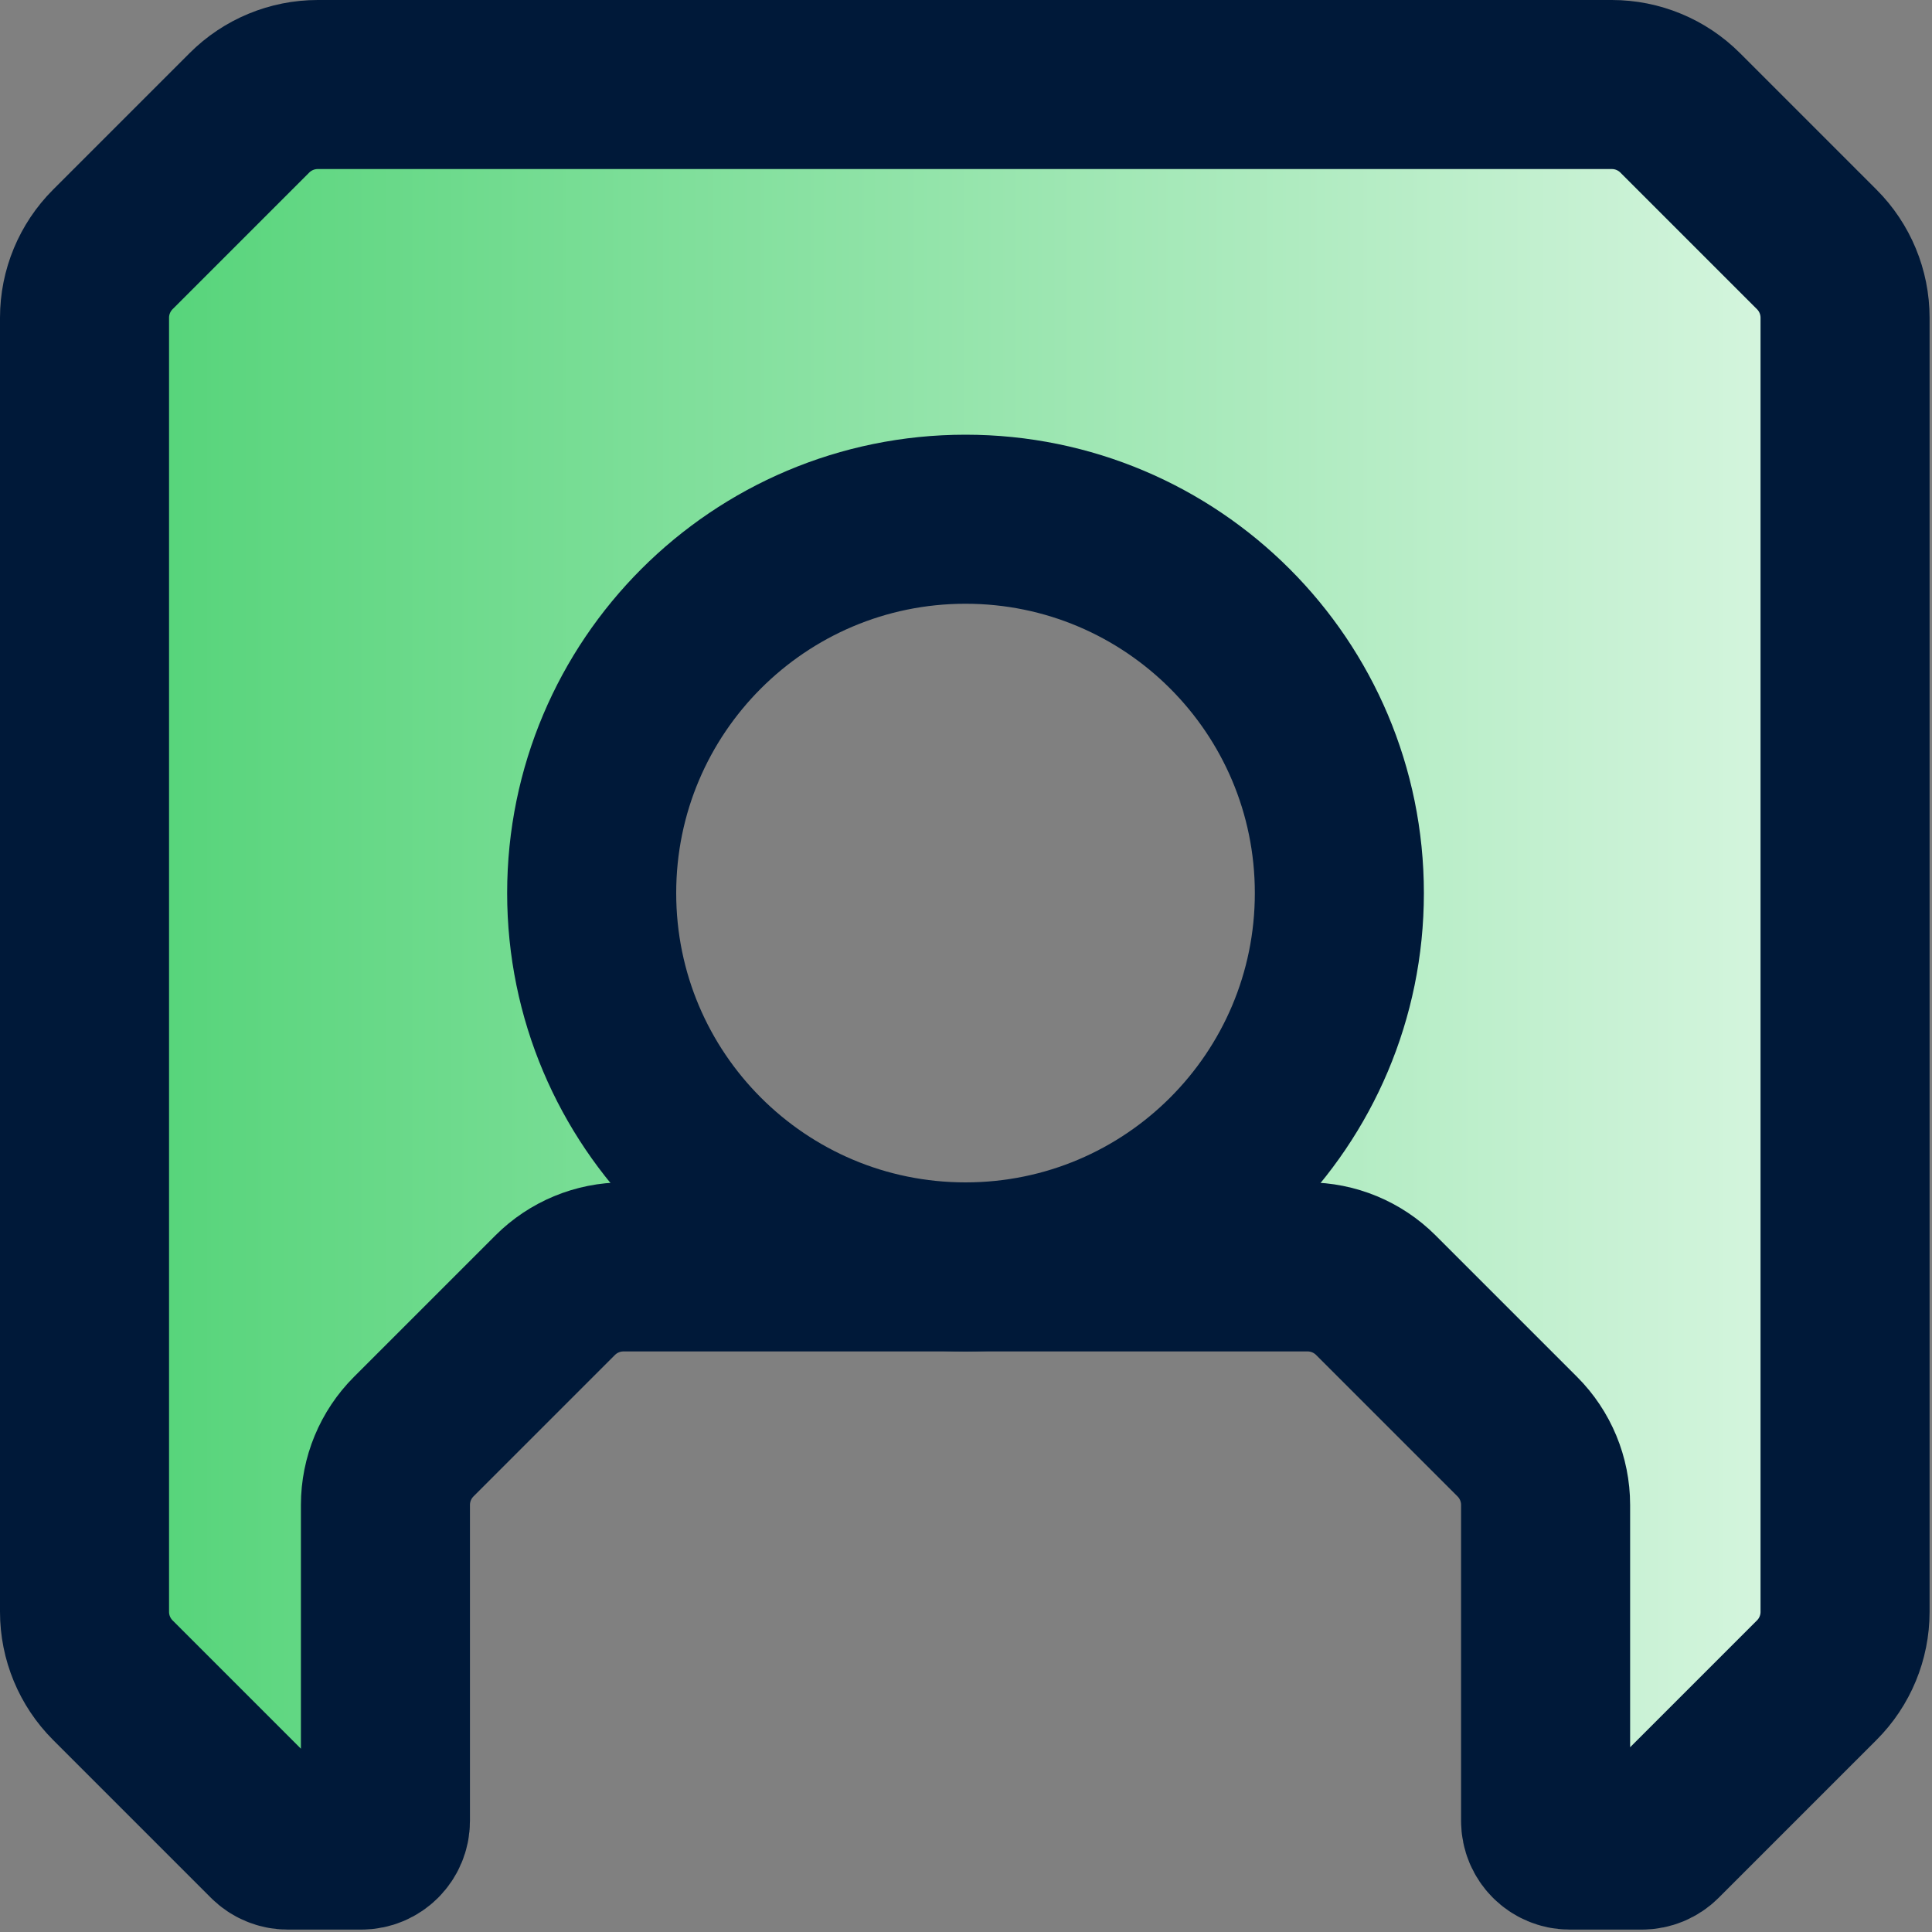
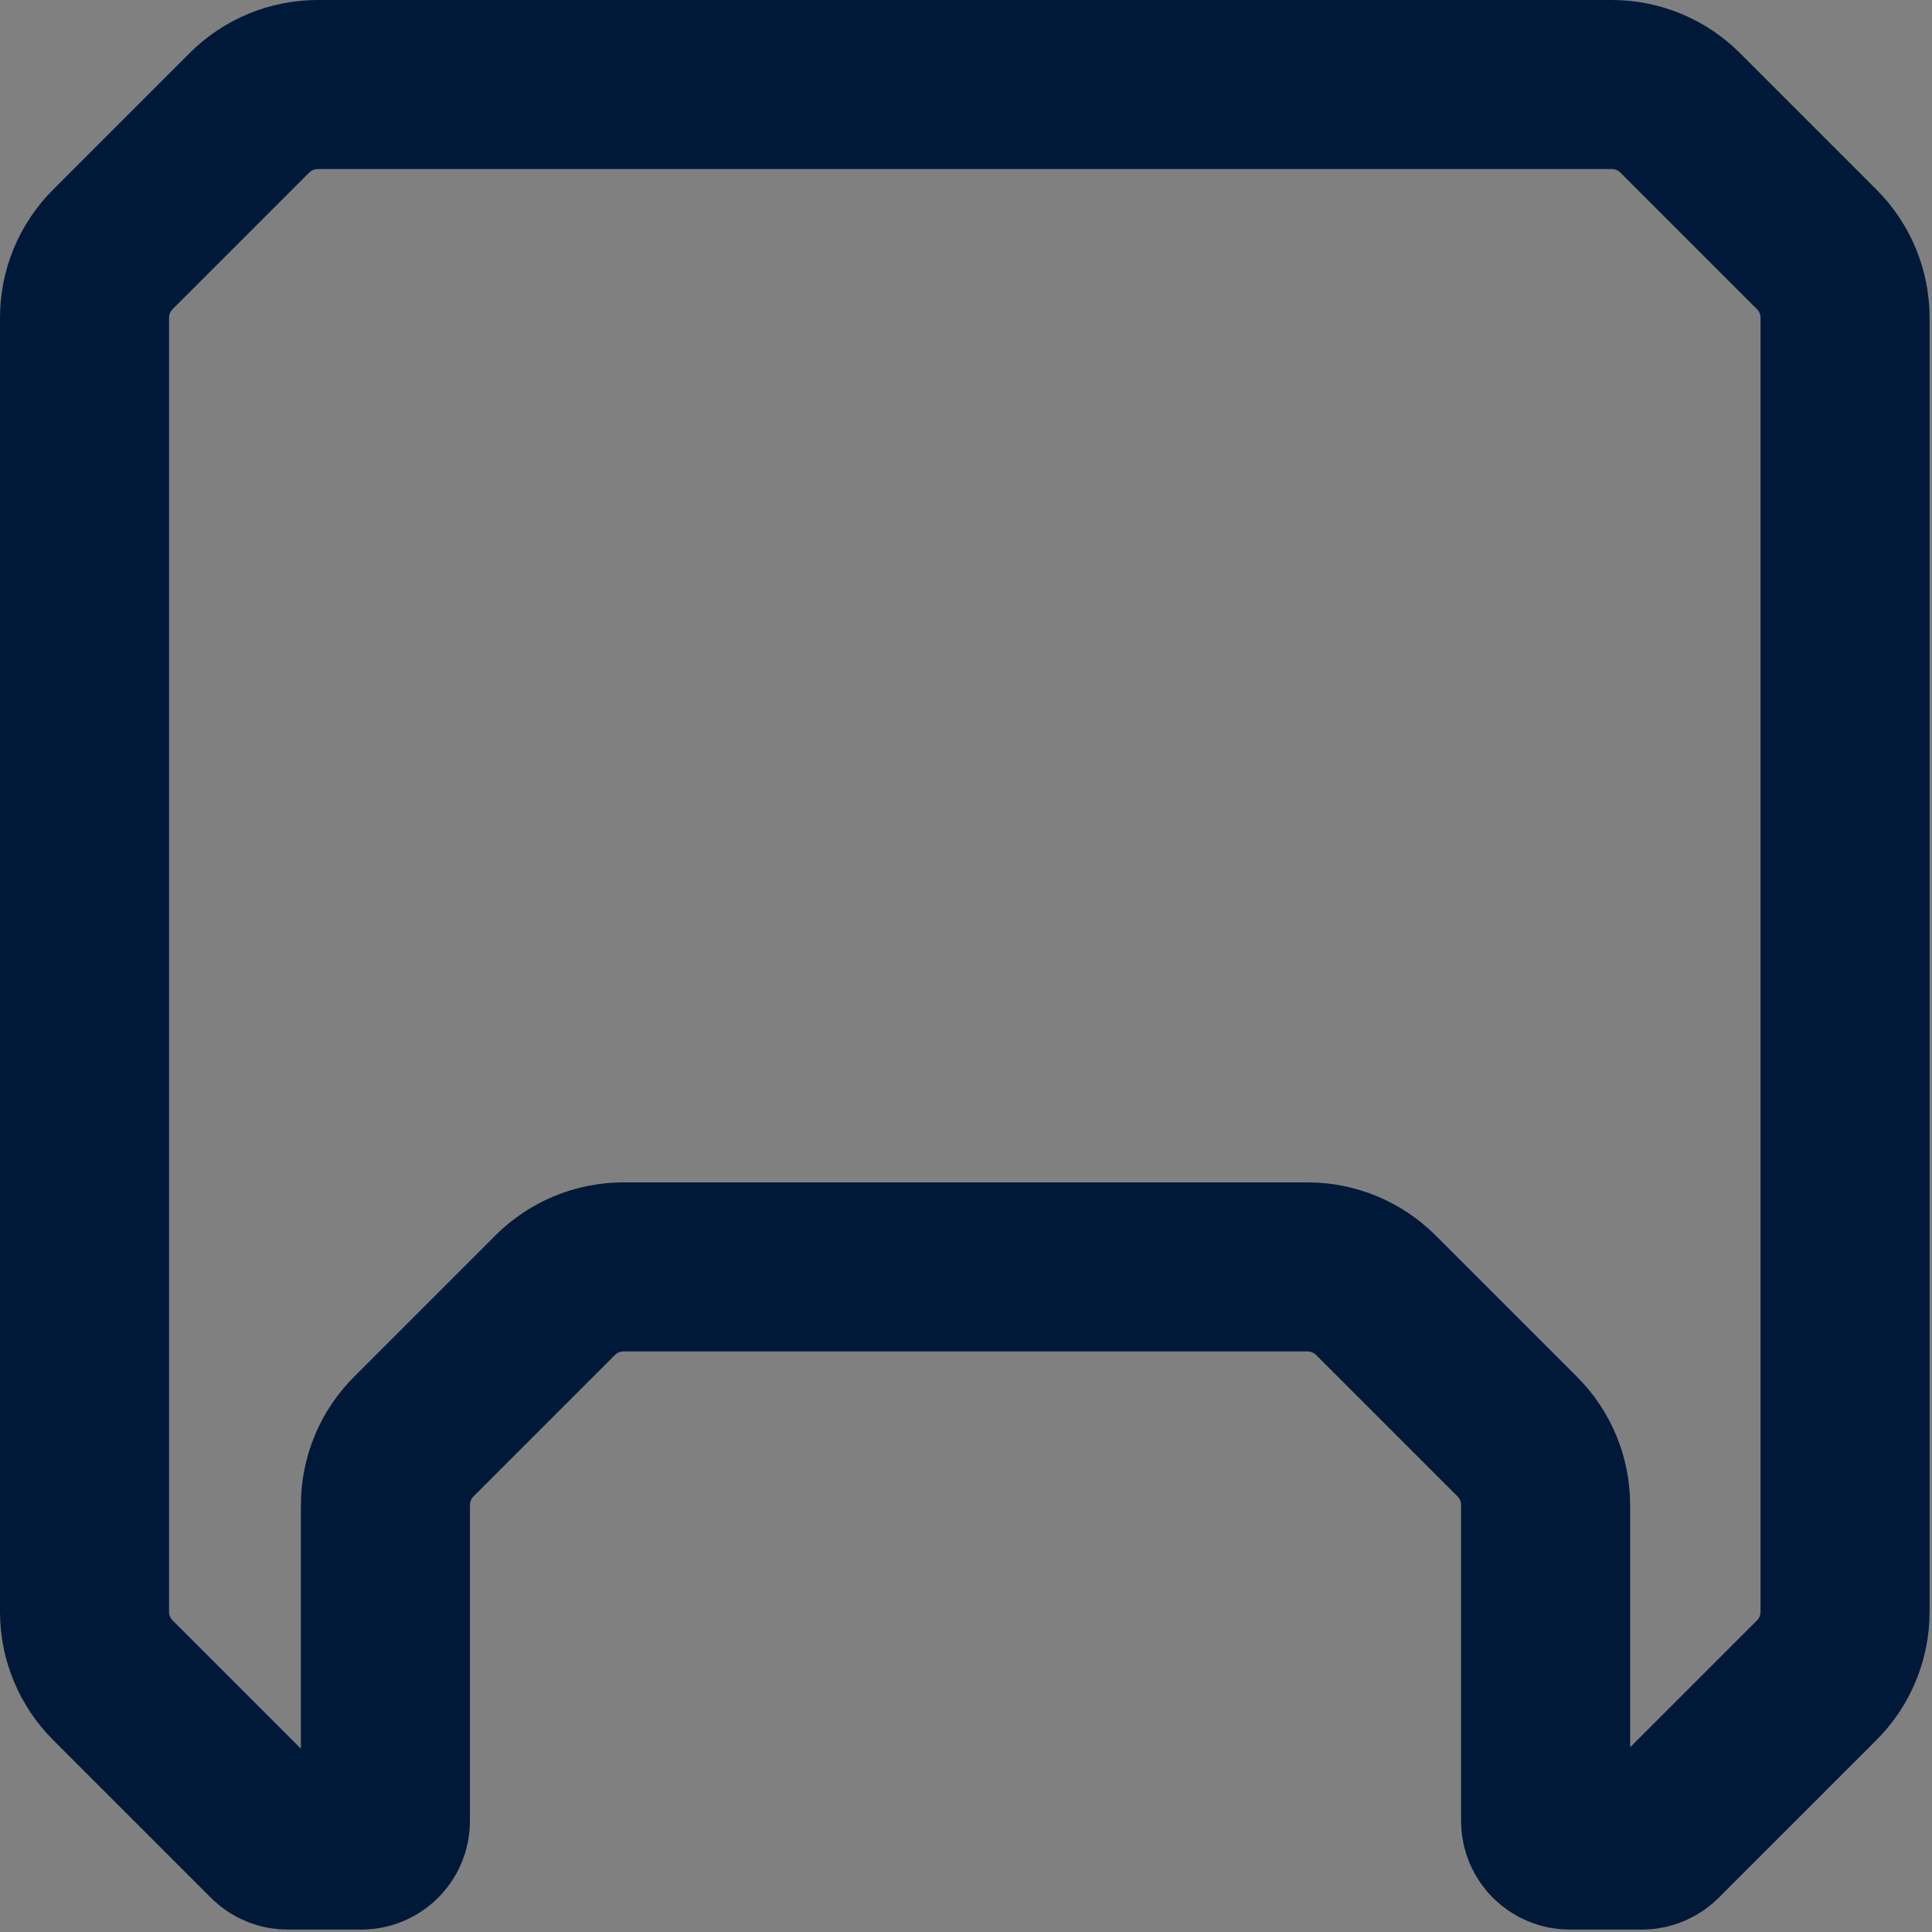
<svg xmlns="http://www.w3.org/2000/svg" width="40" height="40" viewBox="0 0 40 40" fill="none">
  <rect x="0" y="0" width="40" height="40" fill="#808080" stroke="none" />
  <g clip-path="url(#clip0_2213_4772)">
-     <path d="M34.2 1.75H5.75C4.19 3.31 3.31 4.19 1.75 5.75V34.2C3.31 35.76 4.19 36.64 5.75 38.2H7.98V30.33L12.08 26.23H19.99C15.72 26.23 12.25 22.76 12.25 18.49C12.25 14.22 15.72 10.75 19.99 10.75C24.26 10.75 27.73 14.22 27.73 18.49C27.73 22.76 24.26 26.23 19.99 26.23H27.9L32 30.33V38.2H34.2C35.76 36.64 36.64 35.76 38.2 34.2V5.75C36.64 4.19 35.76 3.31 34.2 1.75Z" fill="url(#paint0_linear_2213_4772)" />
    <path d="M33.993 38.2C34.126 38.2 34.253 38.147 34.346 38.054L37.614 34.786C37.989 34.411 38.2 33.902 38.2 33.372V6.578C38.2 6.048 37.989 5.539 37.614 5.164L34.786 2.336C34.411 1.961 33.902 1.75 33.372 1.75H6.578C6.048 1.75 5.539 1.961 5.164 2.336L2.336 5.164C1.961 5.539 1.75 6.048 1.75 6.578V33.372C1.75 33.902 1.961 34.411 2.336 34.786L5.604 38.054C5.697 38.147 5.824 38.2 5.957 38.2H7.48C7.756 38.2 7.98 37.976 7.98 37.7V31.158C7.98 30.628 8.191 30.119 8.566 29.744L11.494 26.816C11.869 26.441 12.378 26.23 12.908 26.23H27.072C27.602 26.23 28.111 26.441 28.486 26.816L31.414 29.744C31.789 30.119 32 30.628 32 31.158V37.7C32 37.976 32.224 38.2 32.5 38.2H33.993Z" stroke="#001939" stroke-width="3.5" stroke-miterlimit="10" />
-     <path d="M19.99 26.23C24.265 26.23 27.73 22.765 27.73 18.49C27.73 14.215 24.265 10.75 19.99 10.75C15.715 10.75 12.25 14.215 12.25 18.49C12.25 22.765 15.715 26.23 19.99 26.23Z" stroke="#001939" stroke-width="3.5" stroke-miterlimit="10" />
  </g>
  <defs>
    <linearGradient id="paint0_linear_2213_4772" x1="1.75" y1="19.975" x2="38.2" y2="19.975" gradientUnits="userSpaceOnUse">
      <stop stop-color="#51D376" />
      <stop offset="1" stop-color="#DAF6E2" />
    </linearGradient>
    <clipPath id="clip0_2213_4772">
      <rect width="40" height="40" fill="white" />
    </clipPath>
  </defs>
</svg>